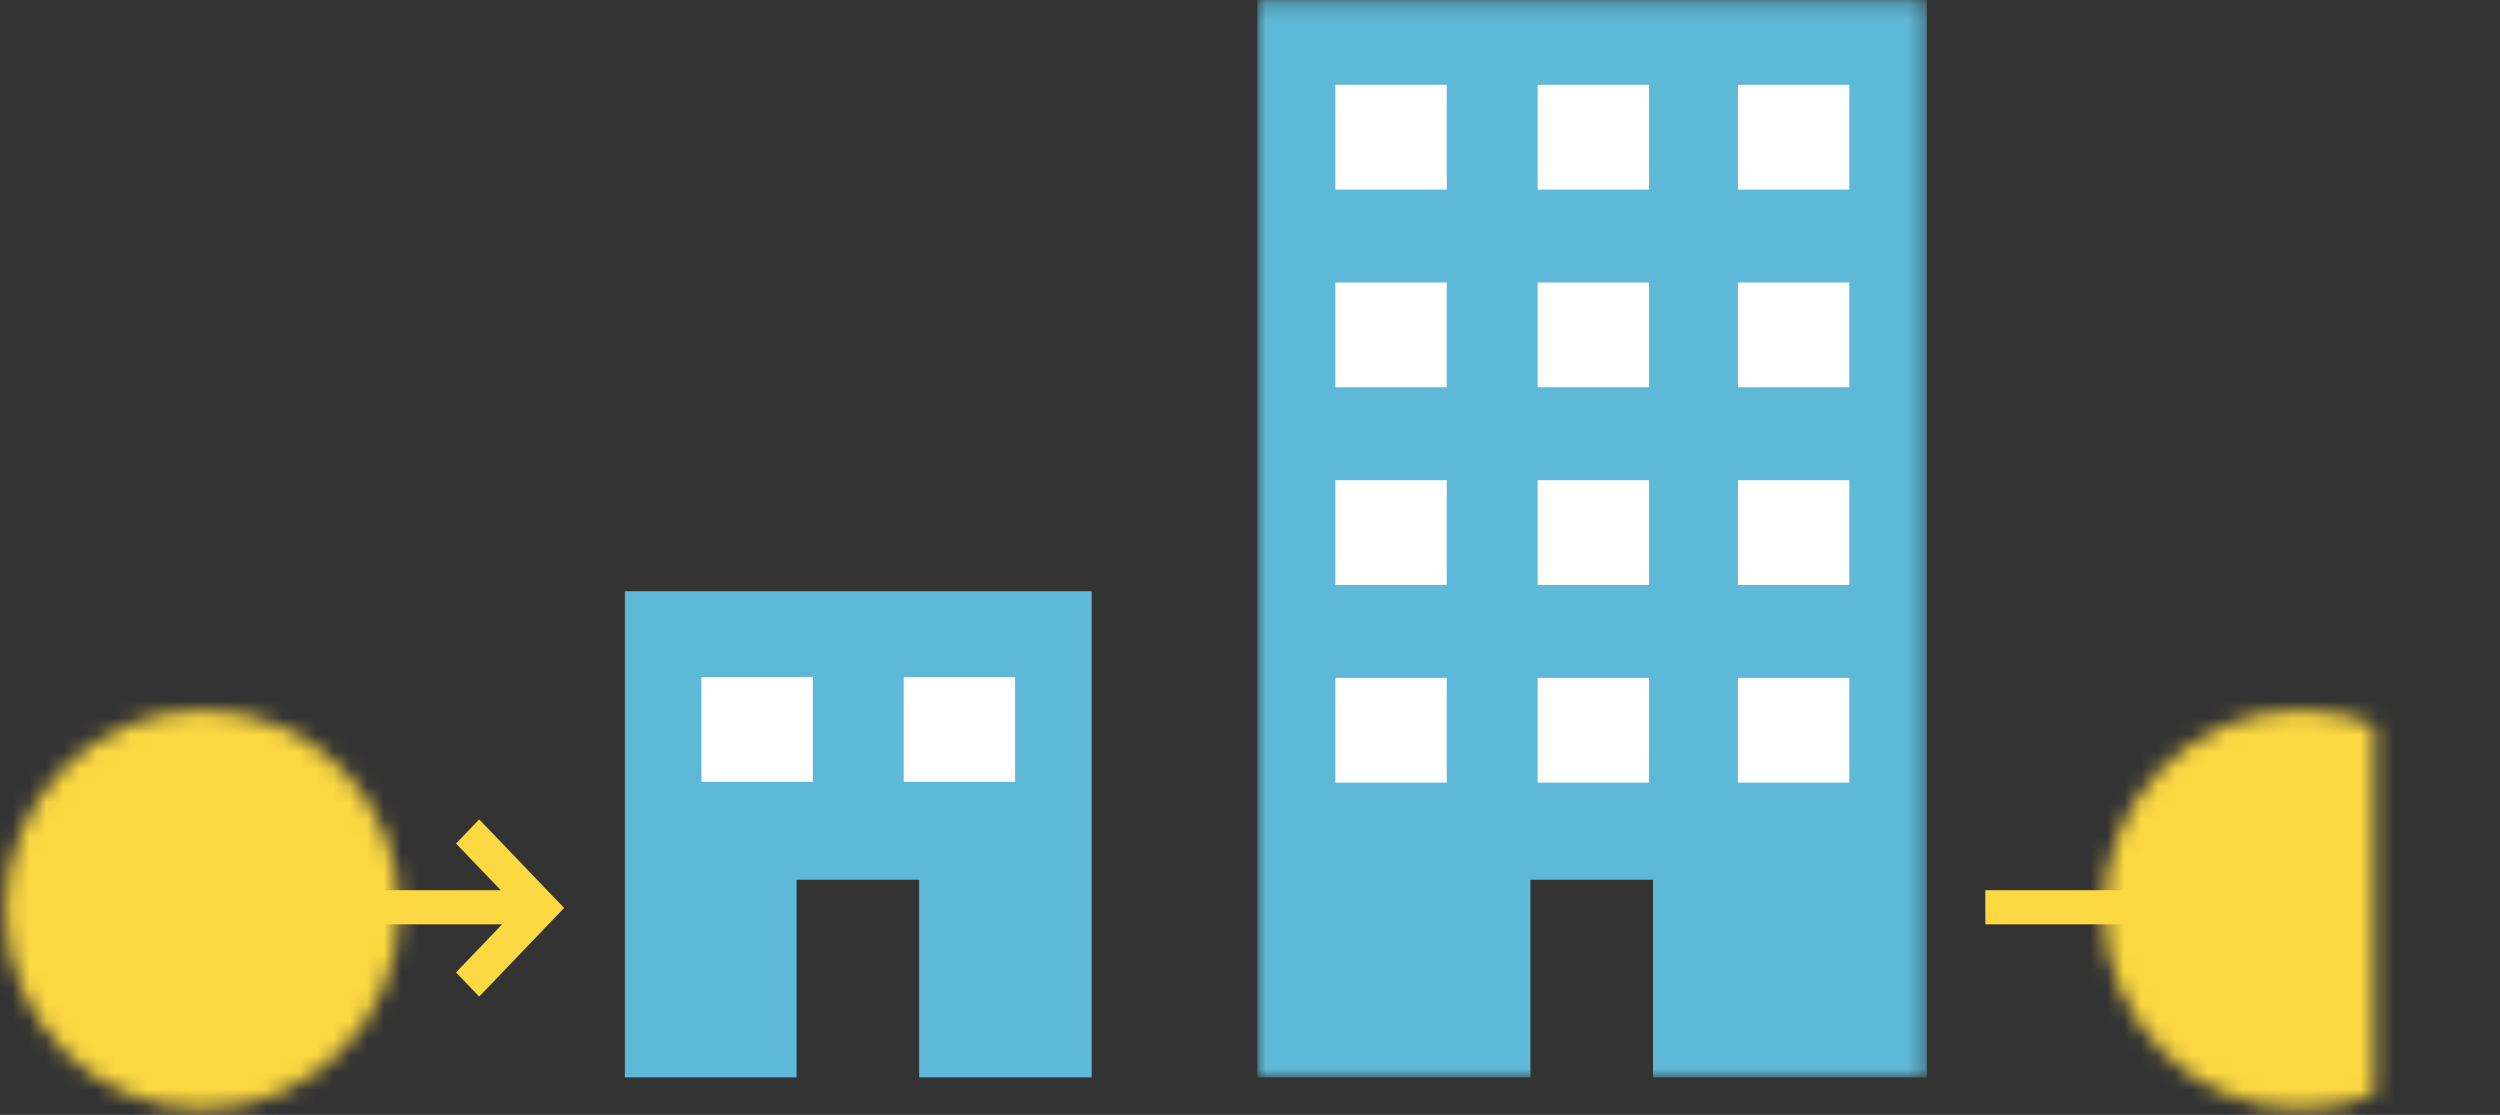
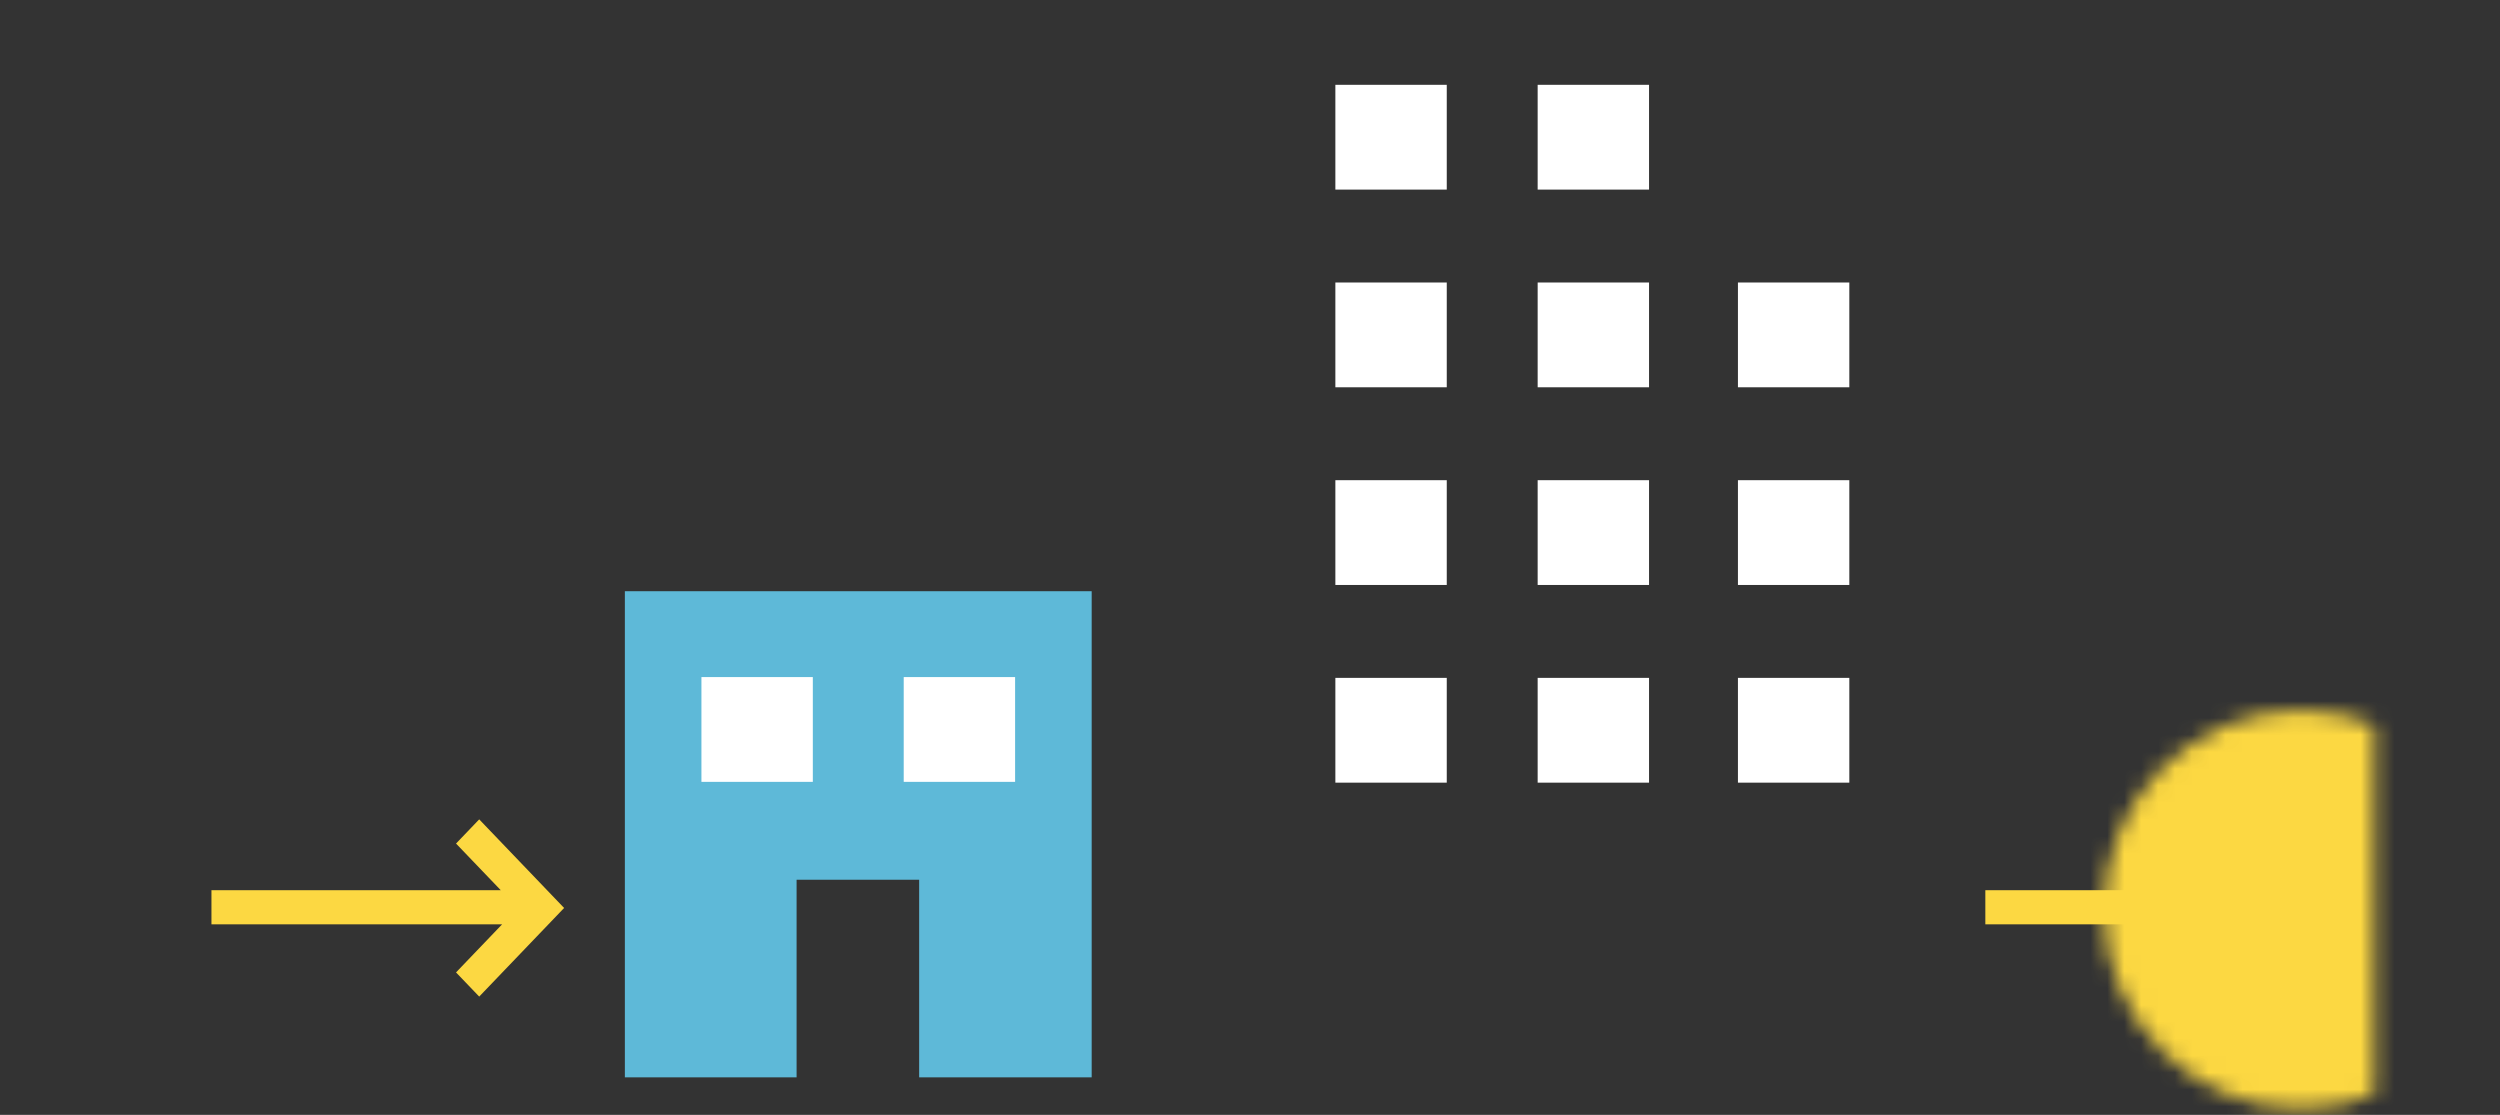
<svg xmlns="http://www.w3.org/2000/svg" xmlns:xlink="http://www.w3.org/1999/xlink" width="148px" height="66px" viewBox="0 0 148 66" version="1.1">
  <rect x="0" y="0" width="148" height="66" fill="#333333" stroke="none" />
  <title>litet bolag och stort  bolag</title>
  <desc>Created with Sketch.</desc>
  <defs>
-     <polygon id="path-1" points="39.635 32.11 39.635 0.221 0 0.221 0 32.11 0 64 39.635 64 39.635 32.11" />
    <polygon id="path-3" points="7.213 0.221 0.619 0.221 0.619 0.742 7.213 0.742 7.213 0.221" />
    <polygon id="path-5" points="7.188 0.221 0.594 0.221 0.594 0.742 7.188 0.742 7.188 0.221" />
    <polygon id="path-7" points="7.045 0.221 0.451 0.221 0.451 0.742 7.045 0.742 7.045 0.221" />
    <path d="M18.951,23.66 C12.513,23.66 7.294,18.373 7.294,11.852 C7.294,5.332 12.513,0.048 18.951,0.048 C25.389,0.048 30.608,5.332 30.608,11.852 C30.608,18.373 25.389,23.66 18.951,23.66 Z" id="path-9" />
    <mask id="mask-10" maskContentUnits="userSpaceOnUse" maskUnits="objectBoundingBox" x="0" y="0" width="23.314" height="23.612" fill="white">
      <use xlink:href="#path-9" />
    </mask>
-     <path d="M11.751,23.66 C5.313,23.66 0.094,18.373 0.094,11.852 C0.094,5.332 5.313,0.048 11.751,0.048 C18.189,0.048 23.408,5.332 23.408,11.852 C23.408,18.373 18.189,23.66 11.751,23.66 Z" id="path-11" />
    <mask id="mask-12" maskContentUnits="userSpaceOnUse" maskUnits="objectBoundingBox" x="0" y="0" width="23.314" height="23.612" fill="white">
      <use xlink:href="#path-11" />
    </mask>
  </defs>
  <g id="Aktier-2.0" stroke="none" stroke-width="1" fill="none" fill-rule="evenodd">
    <g id="Vad-är-Utdelning" transform="translate(-356, -109)">
      <g id="litet-bolag-och-stort--bolag" transform="translate(356, 108)">
        <g id="Group" transform="translate(36.992, 36)">
          <polyline id="Fill-1" fill="#5EB9D8" points="17.422 17.08 17.422 28.779 27.635 28.779 27.635 -0 -4.54747351e-13 -0 -4.54747351e-13 28.779 10.166 28.779 10.166 17.08" />
          <polygon id="Fill-23" fill="#FFFFFF" points="4.533 11.286 11.127 11.286 11.127 5.083 4.533 5.083" />
          <polygon id="Fill-24" fill="#FFFFFF" points="16.508 11.286 23.102 11.286 23.102 5.083 16.508 5.083" />
        </g>
        <g id="Page-1" transform="translate(74.435, 0)">
          <g id="Group-13" transform="translate(0, 0.779)">
            <g id="Group-3">
              <mask id="mask-2" fill="white">
                <use xlink:href="#path-1" />
              </mask>
              <g id="Clip-2" />
              <polyline id="Fill-1" fill="#5EB9D8" mask="url(#mask-2)" points="23.422 52.301 23.422 64 39.635 64 39.635 0.221 0 0.221 0 64 16.166 64 16.166 52.301" />
            </g>
            <g id="Group-6" transform="translate(4, 0)">
              <mask id="mask-4" fill="white">
                <use xlink:href="#path-3" />
              </mask>
              <g id="Clip-5" />
              <path d="M7.213,-0.258 L0.619,-0.258" id="Fill-4" fill="#FFFFFF" mask="url(#mask-4)" />
            </g>
            <g id="Group-9" transform="translate(16, 0)">
              <mask id="mask-6" fill="white">
                <use xlink:href="#path-5" />
              </mask>
              <g id="Clip-8" />
              <path d="M7.188,-0.258 L0.594,-0.258" id="Fill-7" fill="#FFFFFF" mask="url(#mask-6)" />
            </g>
            <g id="Group-12" transform="translate(28, 0)">
              <mask id="mask-8" fill="white">
                <use xlink:href="#path-7" />
              </mask>
              <g id="Clip-11" />
-               <path d="M7.045,-0.258 L0.451,-0.258" id="Fill-10" fill="#FFFFFF" mask="url(#mask-8)" />
            </g>
          </g>
          <polygon id="Fill-14" fill="#FFFFFF" points="4.619 12.224 11.213 12.224 11.213 6.021 4.619 6.021" />
          <polygon id="Fill-15" fill="#FFFFFF" points="16.594 12.224 23.188 12.224 23.188 6.021 16.594 6.021" />
-           <polygon id="Fill-16" fill="#FFFFFF" points="28.451 12.224 35.045 12.224 35.045 6.021 28.451 6.021" />
          <polygon id="Fill-17" fill="#FFFFFF" points="4.619 23.927 11.213 23.927 11.213 17.724 4.619 17.724" />
          <polygon id="Fill-18" fill="#FFFFFF" points="16.594 23.927 23.188 23.927 23.188 17.724 16.594 17.724" />
          <polygon id="Fill-19" fill="#FFFFFF" points="28.451 23.927 35.045 23.927 35.045 17.724 28.451 17.724" />
          <polygon id="Fill-20" fill="#FFFFFF" points="4.619 35.63 11.213 35.63 11.213 29.427 4.619 29.427" />
          <polygon id="Fill-21" fill="#FFFFFF" points="16.594 35.63 23.188 35.63 23.188 29.427 16.594 29.427" />
          <polygon id="Fill-22" fill="#FFFFFF" points="28.451 35.63 35.045 35.63 35.045 29.427 28.451 29.427" />
          <polygon id="Fill-23" fill="#FFFFFF" points="4.619 47.333 11.213 47.333 11.213 41.13 4.619 41.13" />
          <polygon id="Fill-24" fill="#FFFFFF" points="16.594 47.333 23.188 47.333 23.188 41.13 16.594 41.13" />
          <polygon id="Fill-25" fill="#FFFFFF" points="28.451 47.333 35.045 47.333 35.045 41.13 28.451 41.13" />
        </g>
        <g id="Group" style="mix-blend-mode: multiply;" transform="translate(117.252, 43)" fill="#FCD842">
          <use id="Fill-1-Copy-2" stroke="#FCD842" mask="url(#mask-10)" stroke-width="3.6" xlink:href="#path-9" />
          <polygon id="pil-cirkel-1_ic-path" style="mix-blend-mode: multiply;" points="14.759 7.938 17.405 10.698 0.28 10.698 0.28 12.722 17.485 12.722 14.759 15.567 16.131 16.998 21.157 11.752 16.131 6.506" />
        </g>
        <g id="Group" style="mix-blend-mode: multiply;" transform="translate(0.238, 43)" fill="#FCD842">
          <use id="Fill-1-Copy-2" stroke="#FCD842" mask="url(#mask-12)" stroke-width="3.6" xlink:href="#path-11" />
          <polygon id="pil-cirkel-1_ic-path" style="mix-blend-mode: multiply;" points="26.759 7.938 29.405 10.698 12.28 10.698 12.28 12.722 29.485 12.722 26.759 15.567 28.131 16.998 33.157 11.752 28.131 6.506" />
        </g>
      </g>
    </g>
  </g>
</svg>